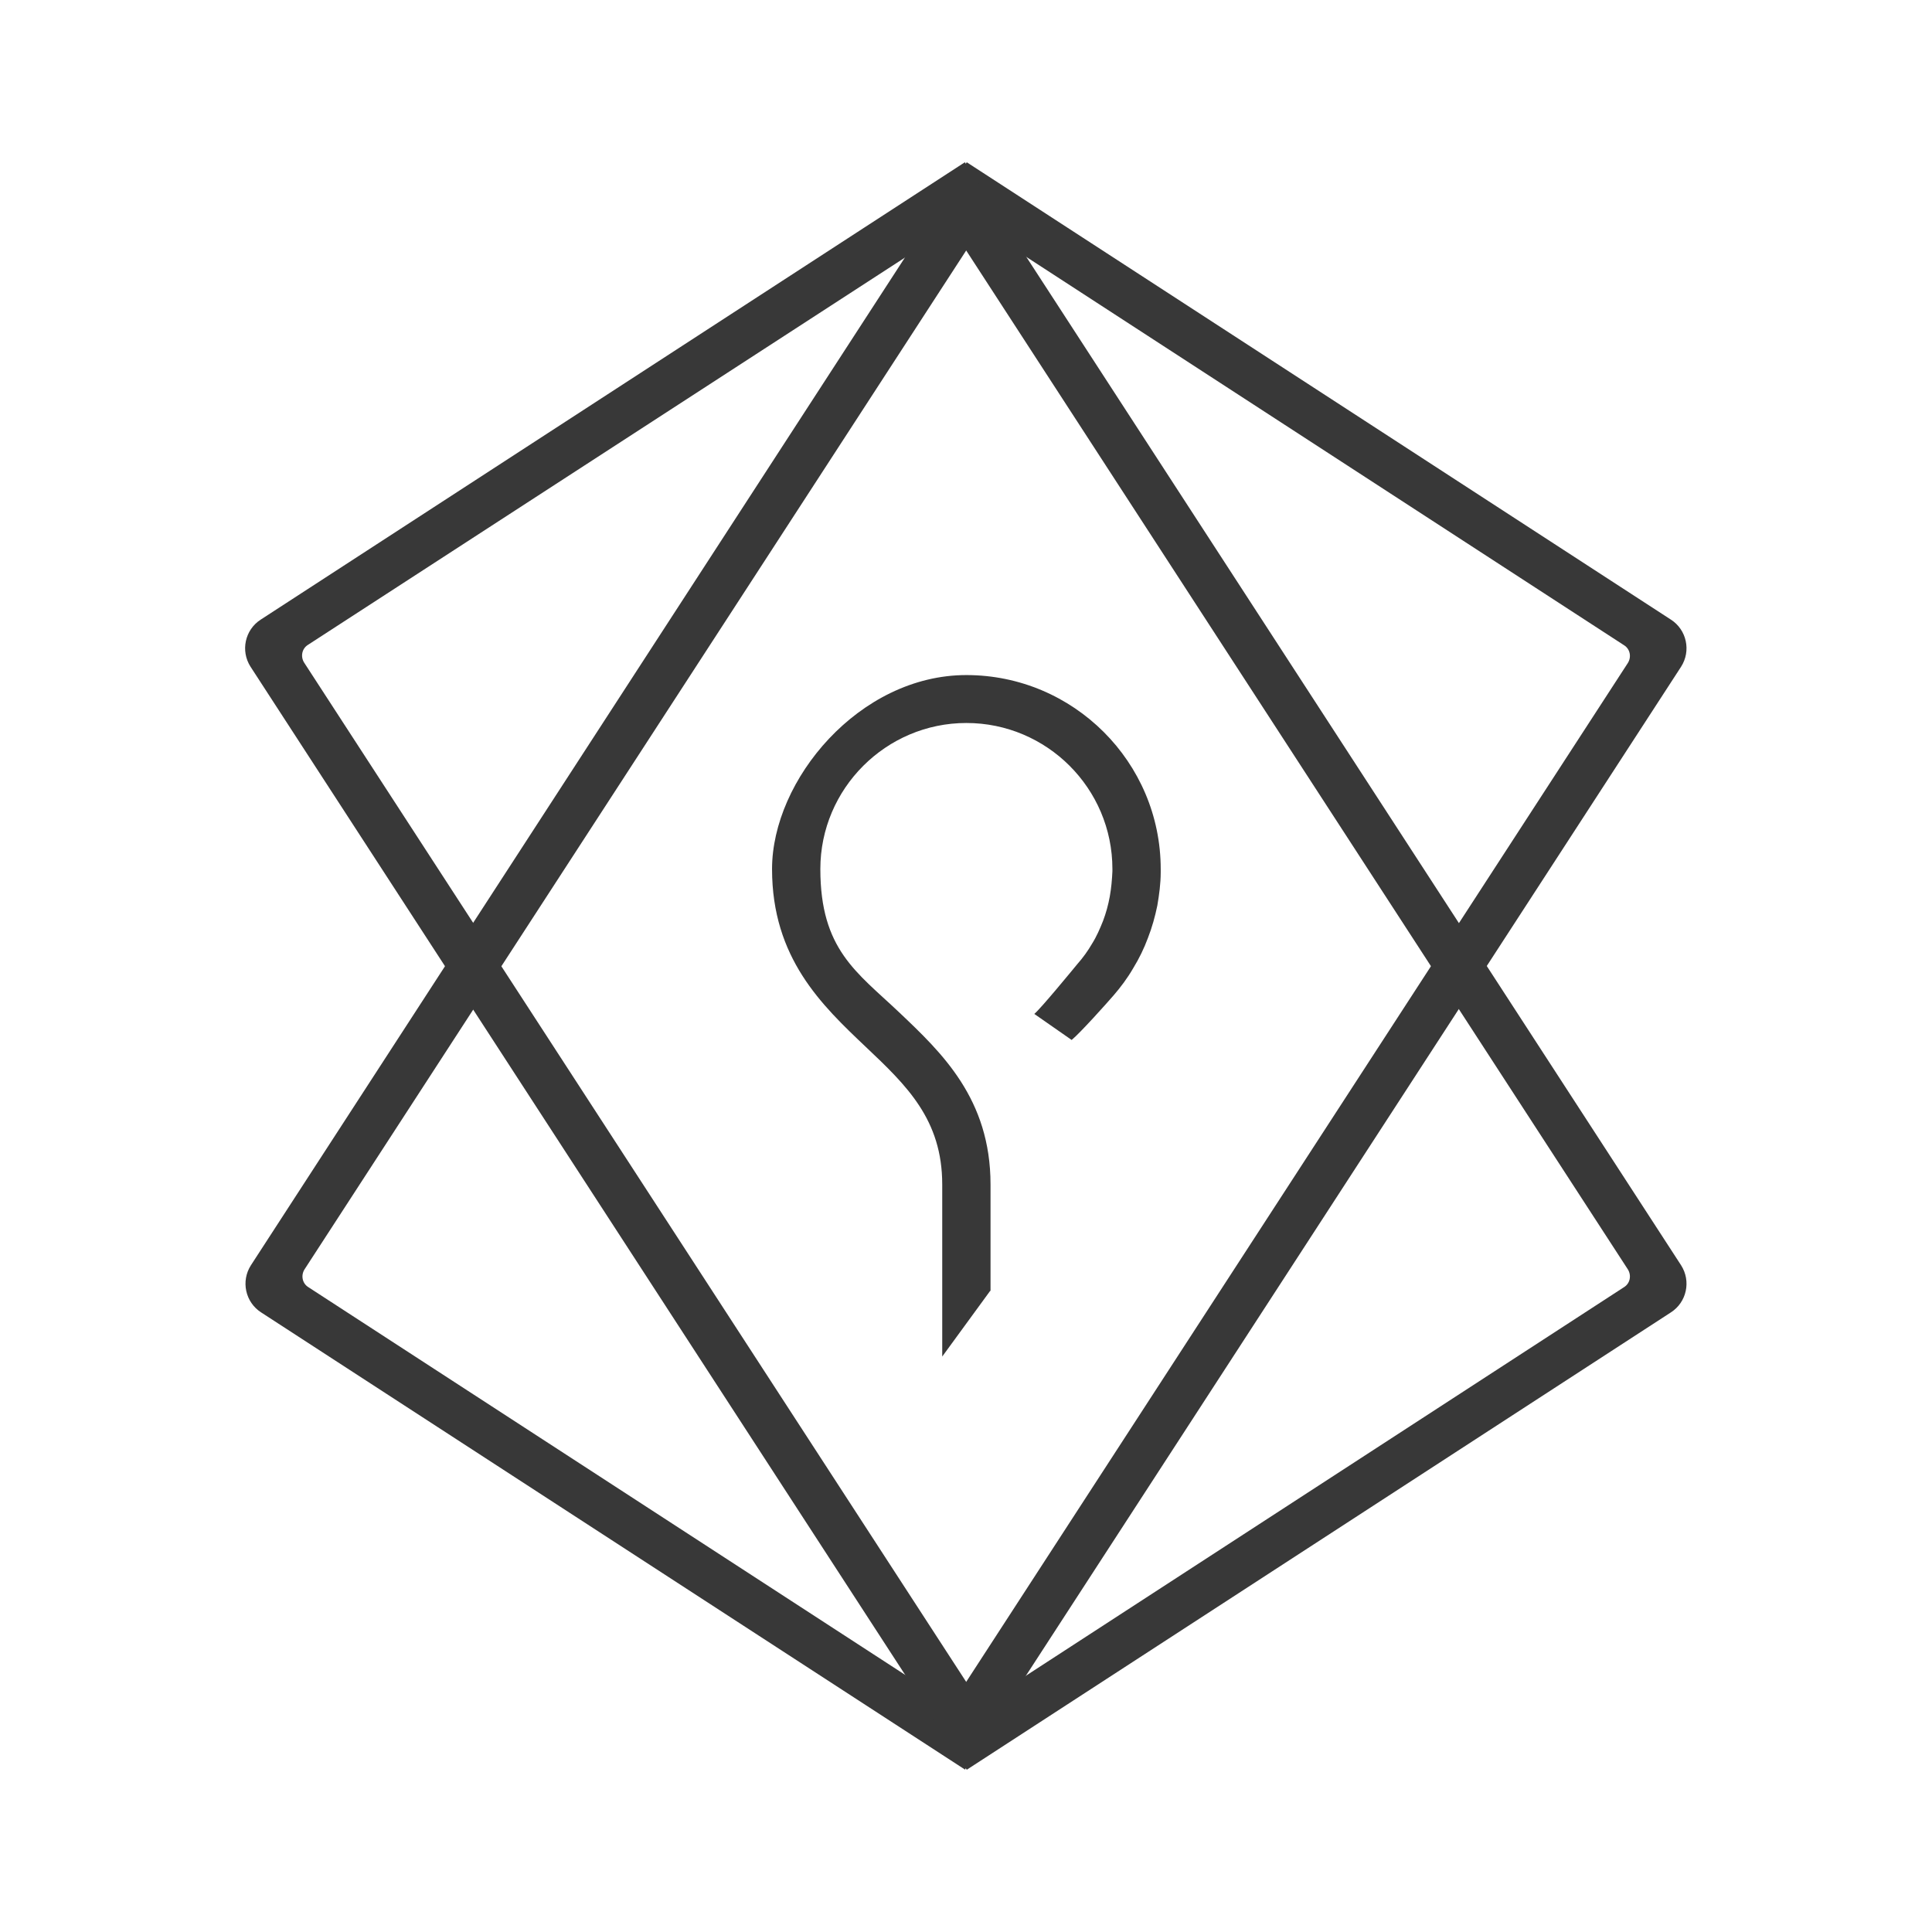
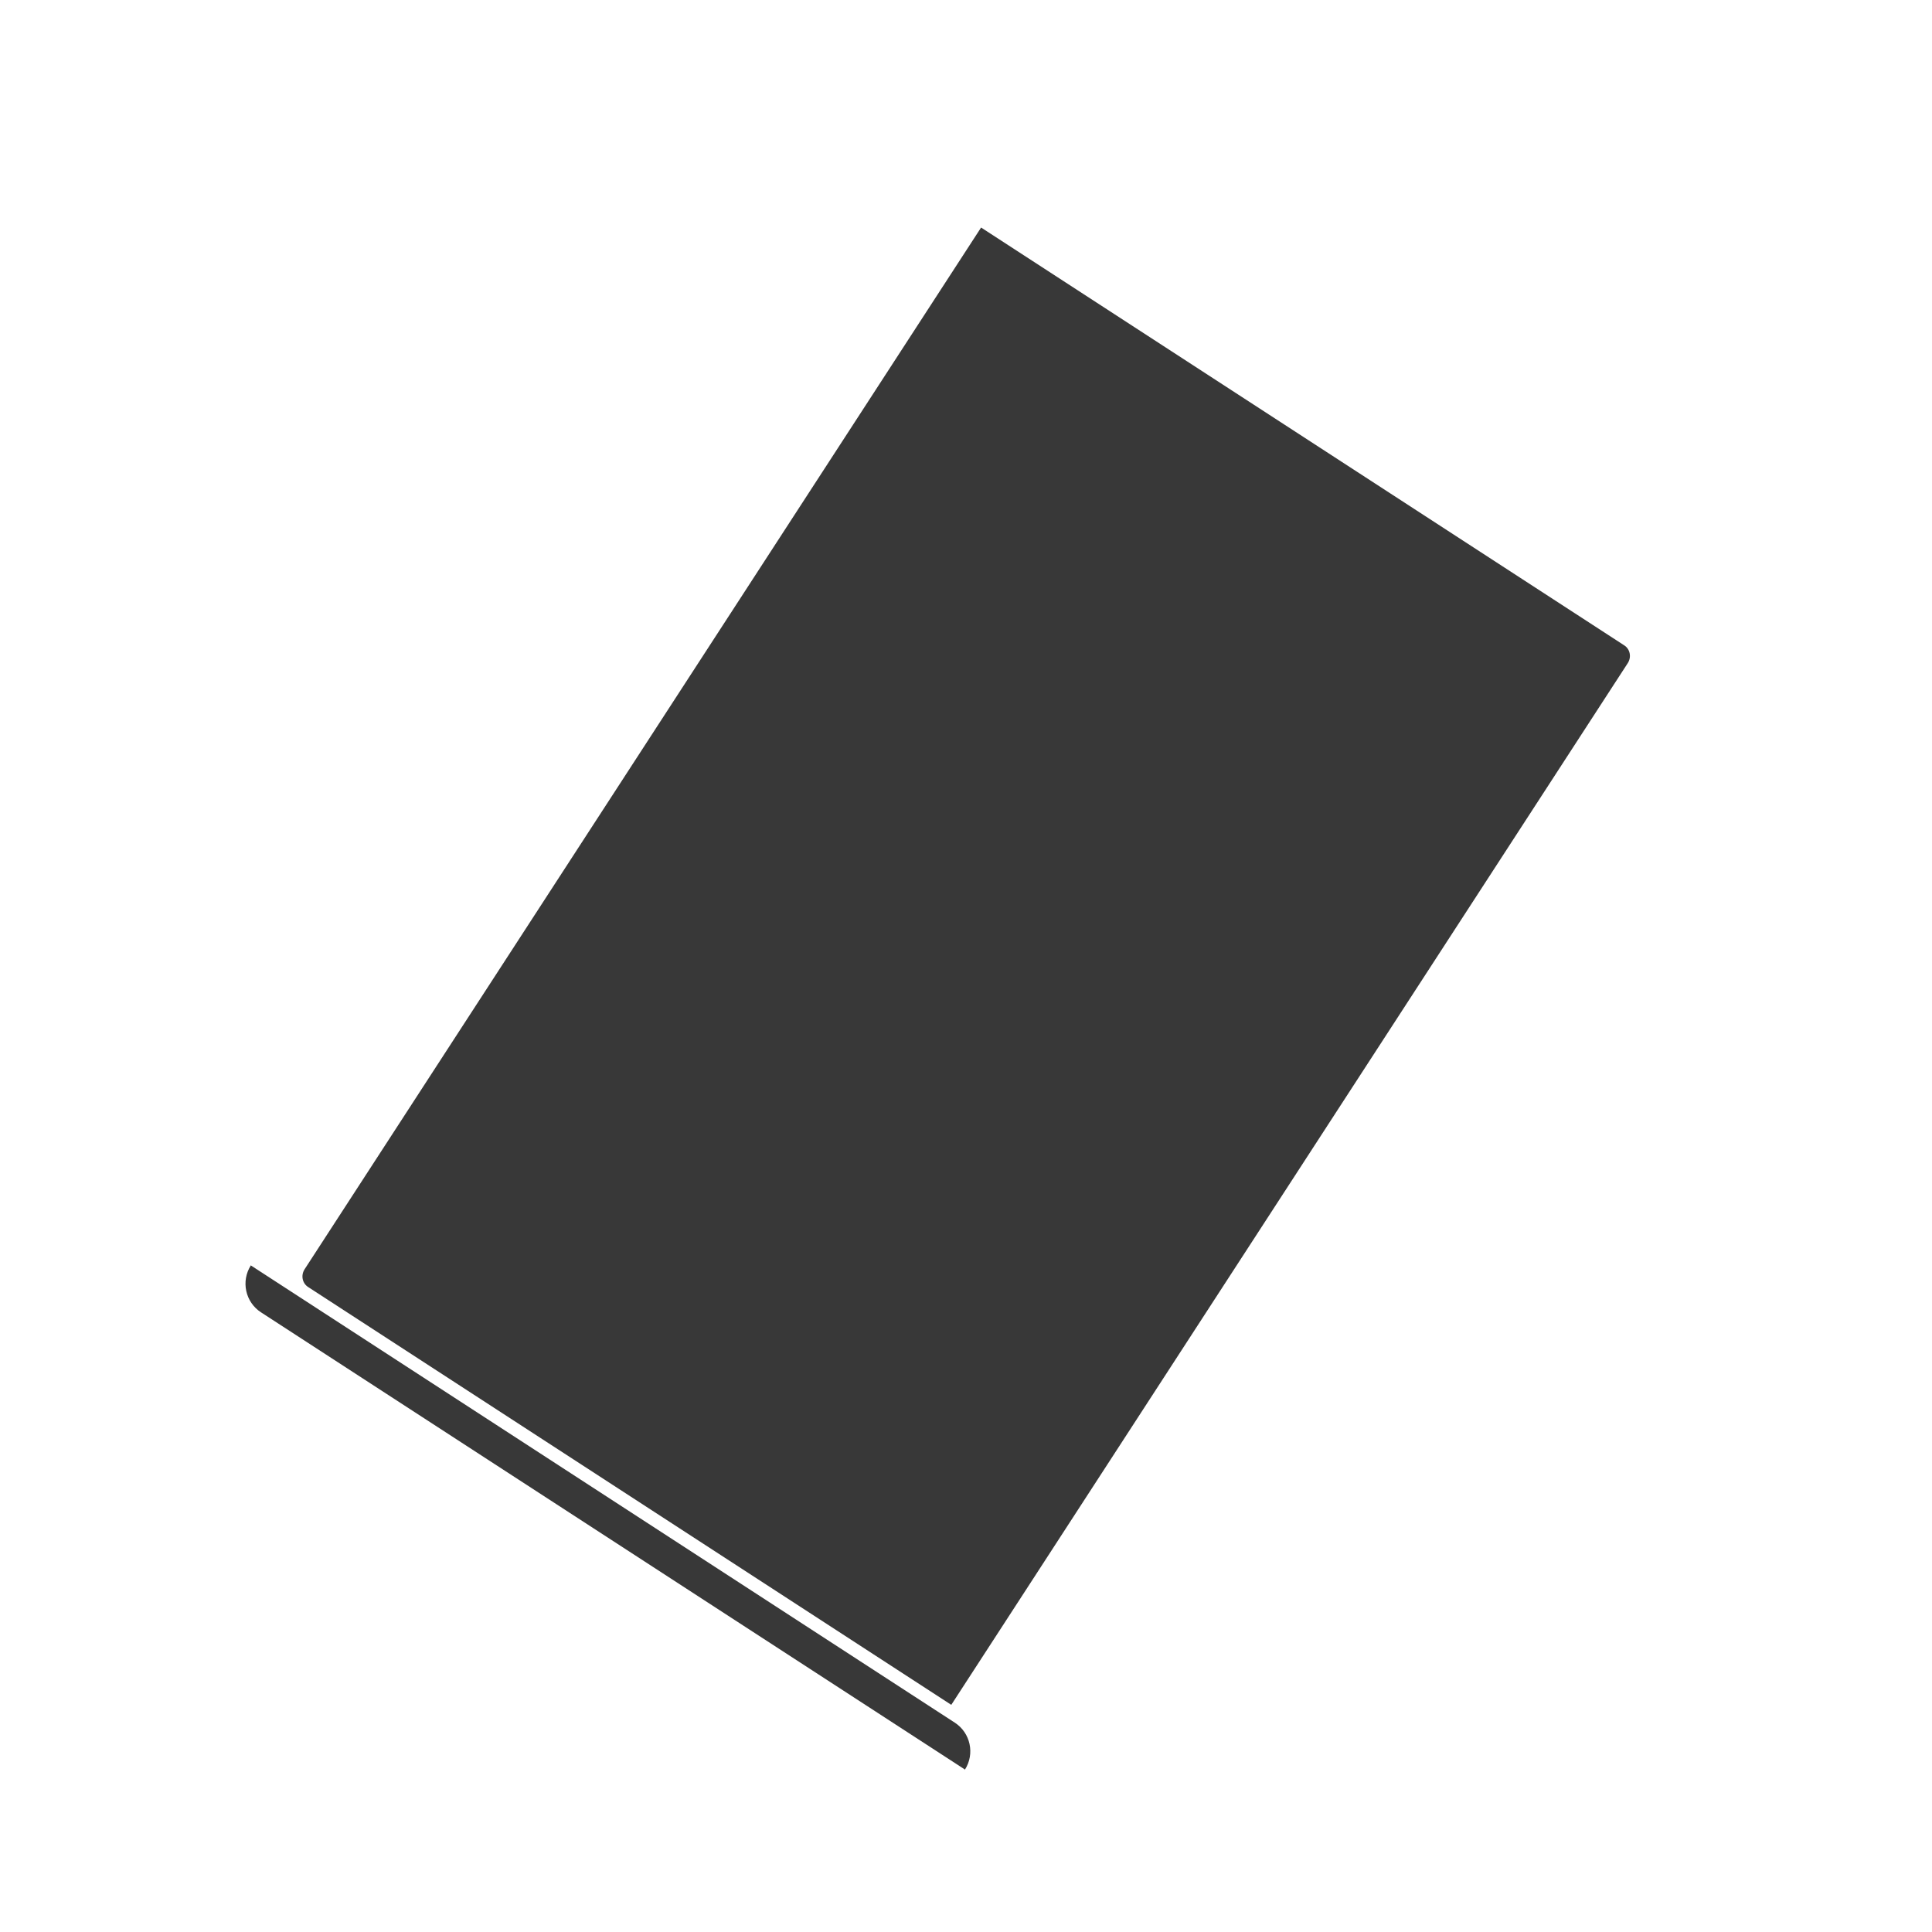
<svg xmlns="http://www.w3.org/2000/svg" id="a" width="512" height="512" version="1.1" viewBox="0 0 512 512">
  <defs>
    <style>
      .st0 {
        fill: #383838;
      }
    </style>
  </defs>
-   <path class="st0" d="M255.7,469l189.8-292.3c2.7-4.2,1.5-9.8-2.7-12.5l-186.6-121.2L66.5,335.3c-2.7,4.2-1.5,9.8,2.7,12.5l186.6,121.2ZM260,60.3l170.4,110.7c1.6,1,2,3.1,1,4.7l-179.3,276.1-170.4-110.7c-1.6-1-2-3.1-1-4.7L260,60.3Z" />
-   <path class="st0" d="M445.5,335.3L255.7,43l-186.6,121.2c-4.2,2.7-5.4,8.3-2.7,12.5l189.8,292.3,186.6-121.2c4.2-2.7,5.4-8.3,2.7-12.5ZM430.4,341.1l-170.4,110.7L80.6,175.6c-1-1.6-.6-3.7,1-4.7L252.1,60.3l179.3,276.1c1,1.6.6,3.7-1,4.7Z" />
-   <path class="st0" d="M262.4,342.1l-12.7,17.4v-45.6c0-17.2-9.4-26.2-20.3-36.5-11.6-11-24.8-23.5-24.8-47.1s23.1-51.4,51.5-51.4,51.5,23.1,51.5,51.4,0,.6,0,.9c0,2.9-.4,5.9-.9,8.8-.6,2.9-1.4,5.8-2.5,8.6-1,2.7-2.3,5.4-3.9,8-1.5,2.6-3.3,5-5.2,7.2-1.9,2.2-8.8,9.9-11.1,11.8l-9.9-6.9c1.7-1.4,10-11.5,11.4-13.2,1.5-1.7,2.8-3.5,3.9-5.4,1.2-1.9,2.1-4,2.9-6,.8-2.1,1.4-4.3,1.8-6.5.4-2.2.6-4.5.7-6.7v-.6c0-21.4-17.4-38.7-38.7-38.7s-38.7,17.4-38.7,38.7,9.6,27.3,20.8,37.9c11.4,10.8,24.3,23,24.3,45.7v28.2h0Z" />
+   <path class="st0" d="M255.7,469c2.7-4.2,1.5-9.8-2.7-12.5l-186.6-121.2L66.5,335.3c-2.7,4.2-1.5,9.8,2.7,12.5l186.6,121.2ZM260,60.3l170.4,110.7c1.6,1,2,3.1,1,4.7l-179.3,276.1-170.4-110.7c-1.6-1-2-3.1-1-4.7L260,60.3Z" />
</svg>